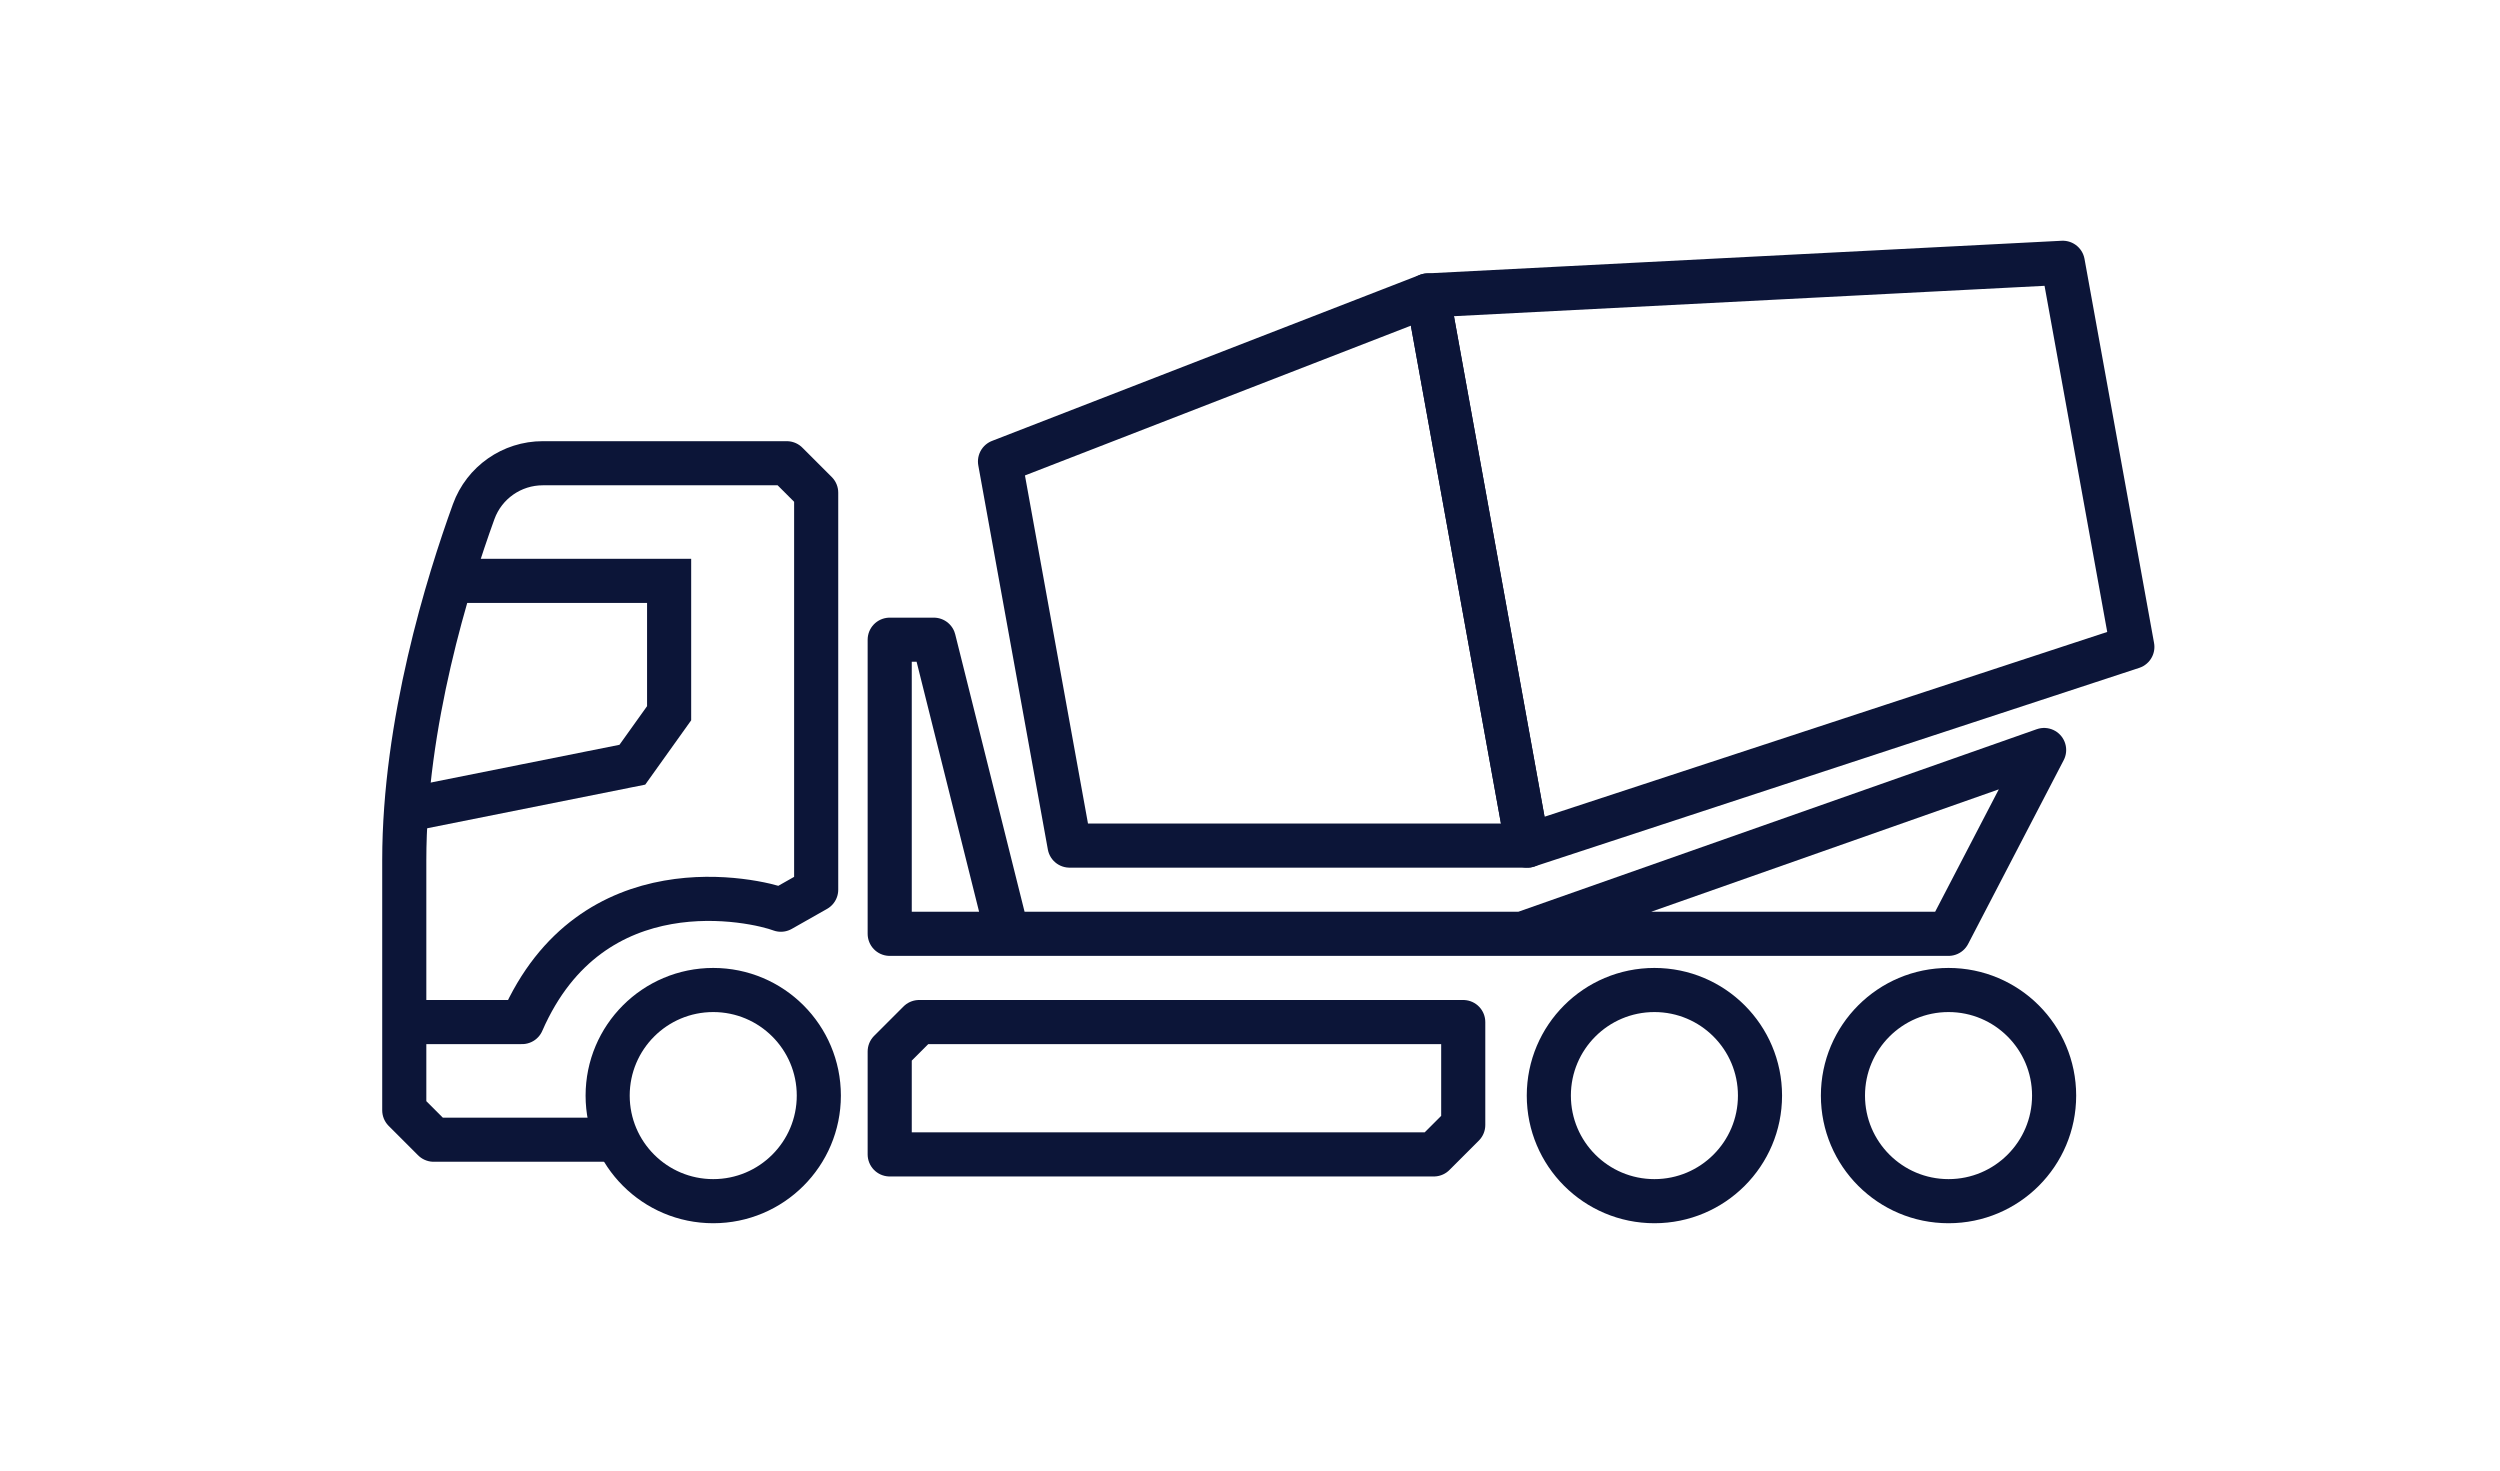
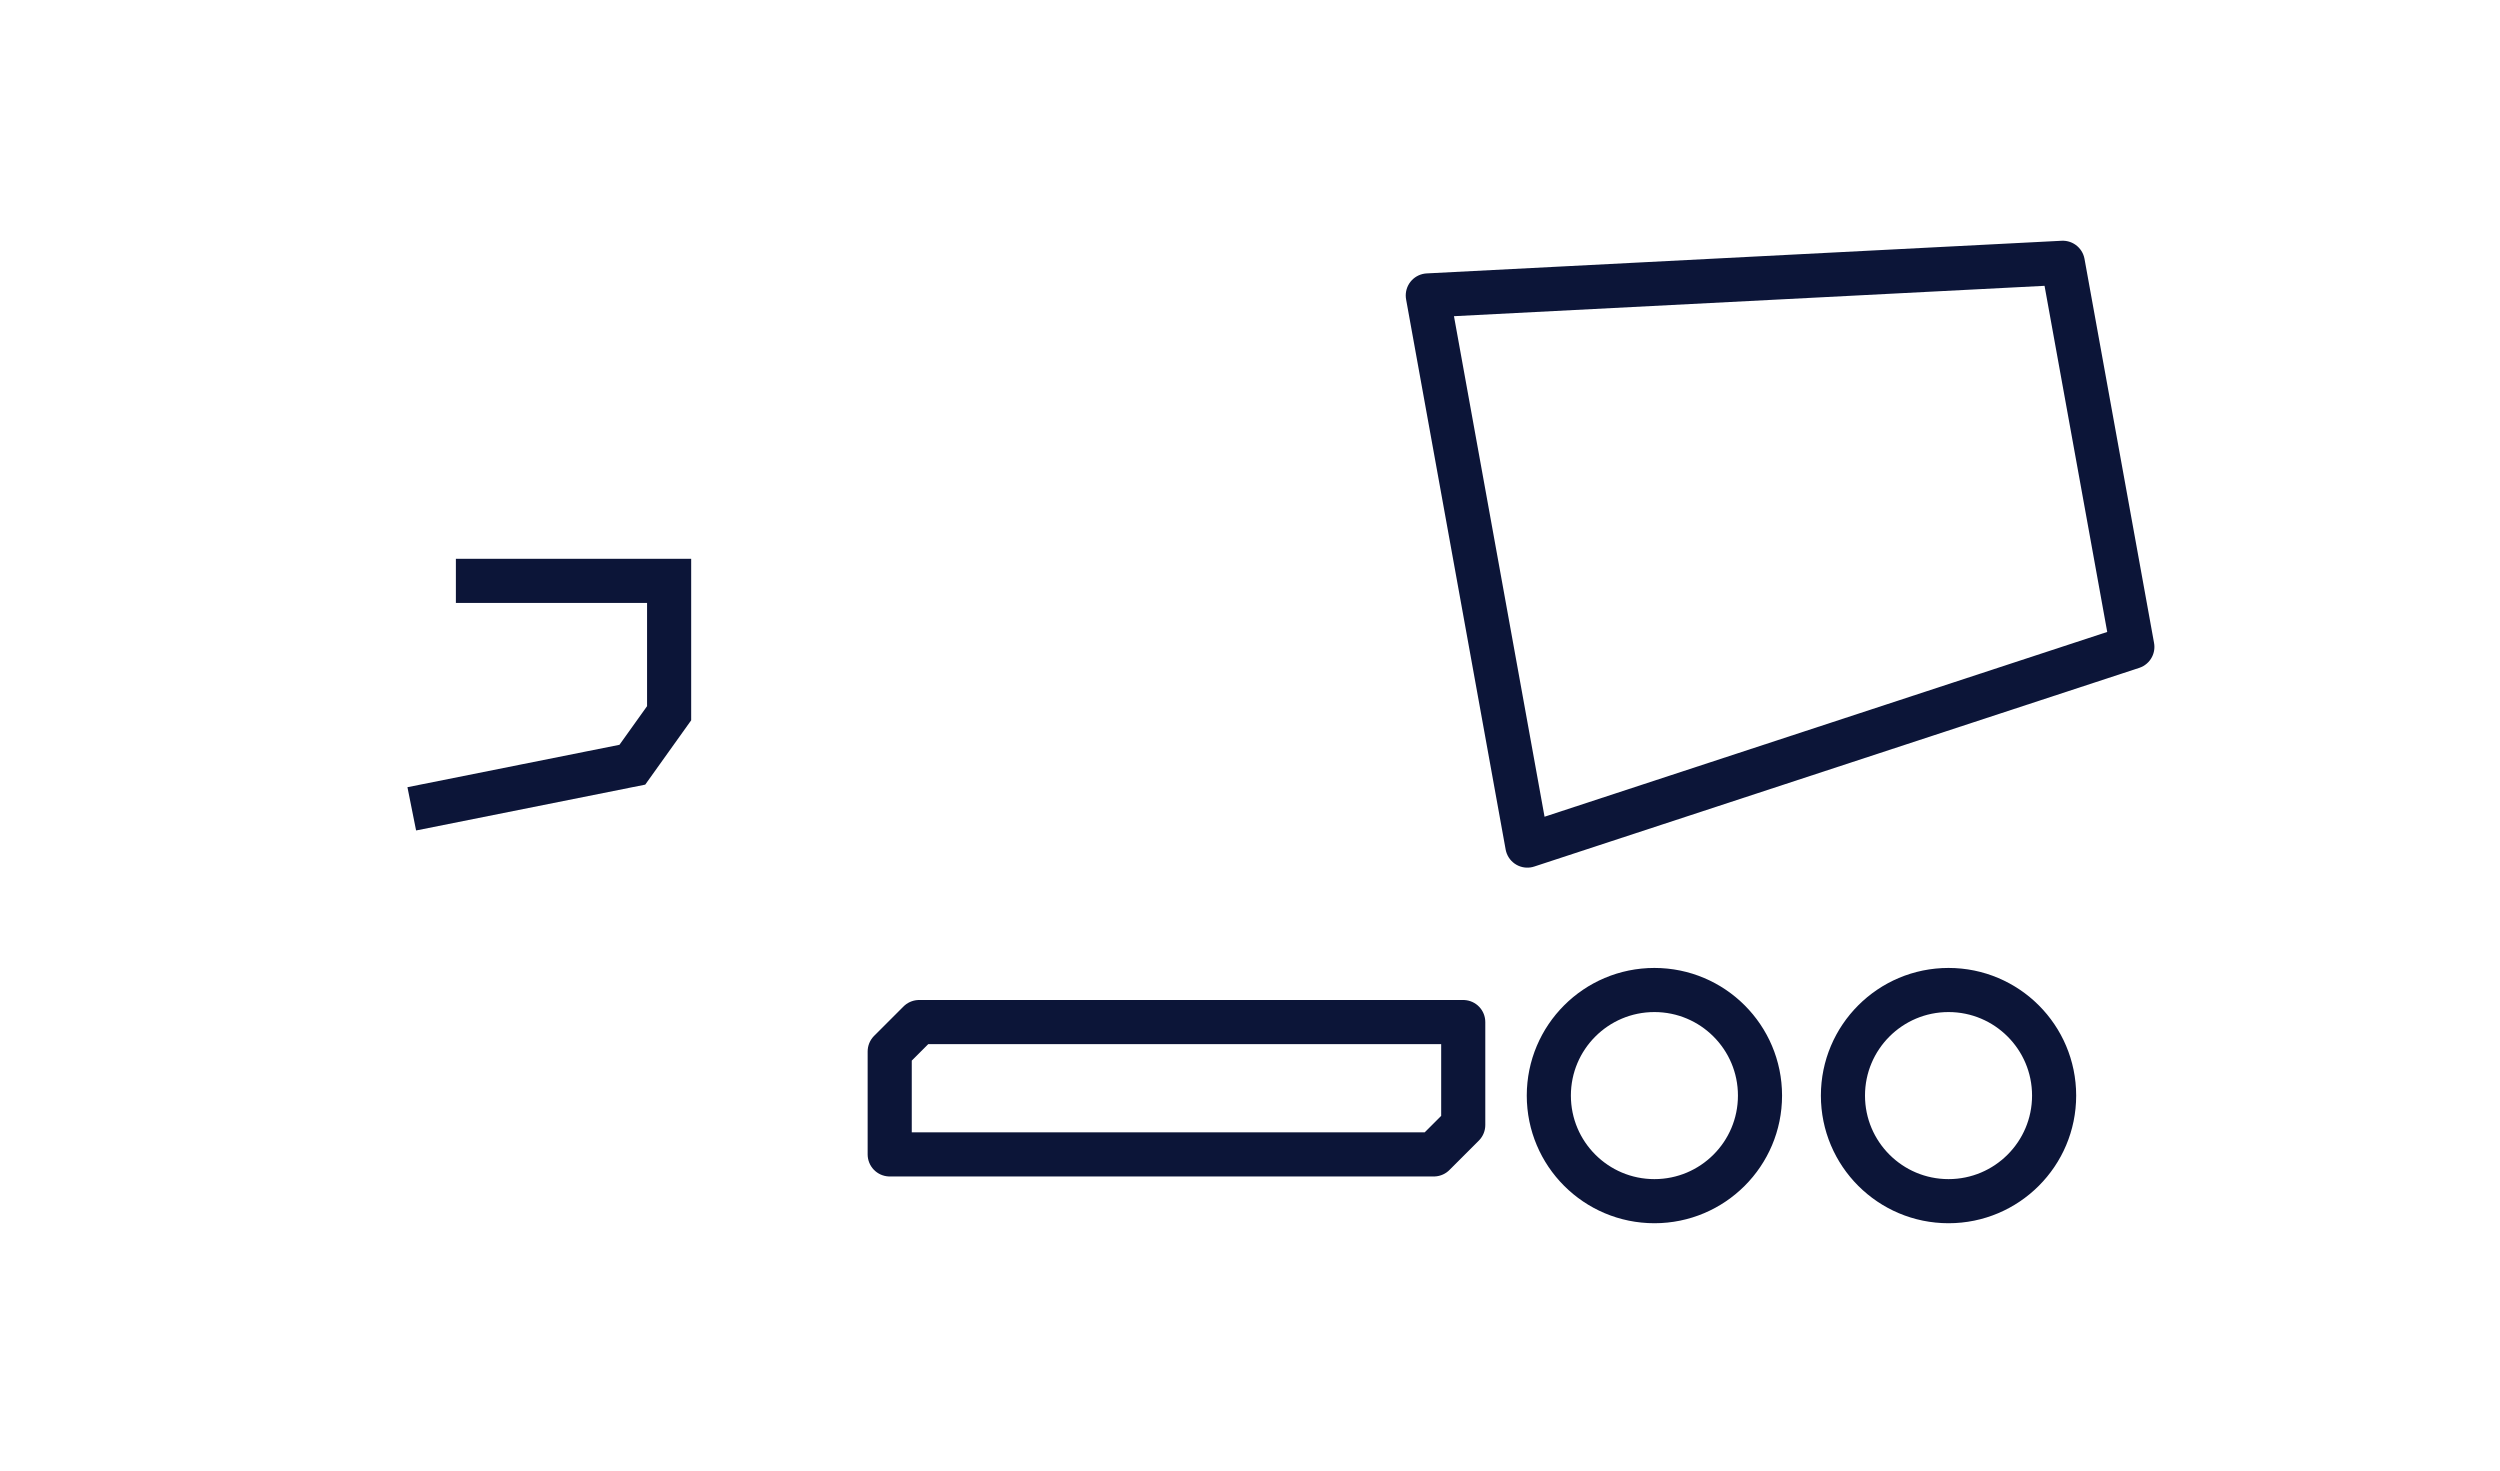
<svg xmlns="http://www.w3.org/2000/svg" viewBox="0 0 170 100">
  <defs>
    <style>.cls-1,.cls-2,.cls-3,.cls-4{fill:none;}.cls-2{stroke-miterlimit:10;}.cls-2,.cls-3,.cls-4{stroke:#0c1538;}.cls-2,.cls-4{stroke-width:3px;}.cls-3{stroke-width:3px;}.cls-3,.cls-4{stroke-linecap:round;stroke-linejoin:round;}</style>
  </defs>
  <g id="Layer_1">
    <polyline class="cls-2" points="31 39.5 45.5 39.5 45.5 48.5 43 52 28 55" />
-     <circle class="cls-3" cx="48.5" cy="74.5" r="7.18" />
    <circle class="cls-3" cx="112.5" cy="74.5" r="7.18" />
    <circle class="cls-3" cx="132.5" cy="74.5" r="7.18" />
    <polygon class="cls-3" points="99.5 69.5 62.5 69.5 60.5 71.5 60.5 78.5 97.5 78.5 99.5 76.5 99.5 69.5" />
-     <path class="cls-3" d="m27.5,69.5h8c4.74-10.86,15.85-8.3,17.6-7.64l2.4-1.36v-27s-2-2-2-2h-16.59c-2.1,0-3.98,1.31-4.7,3.29-1.76,4.86-4.72,14.39-4.72,23.71,0,13.29,0,17,0,17l2,2h12" />
-     <polygon class="cls-4" points="68 31.38 72.73 57.5 103.86 57.5 97.09 20.09 68 31.38" />
    <polygon class="cls-4" points="145 43.99 140.27 17.87 97.09 20.09 103.86 57.5 145 43.99" />
-     <polyline class="cls-3" points="103.5 63.5 139 51 132.5 63.5 60.5 63.5 60.5 43.5 63.5 43.5 68.5 63.5" />
  </g>
  <g id="Layer_2">
    <rect class="cls-1" width="170" height="100" />
  </g>
</svg>